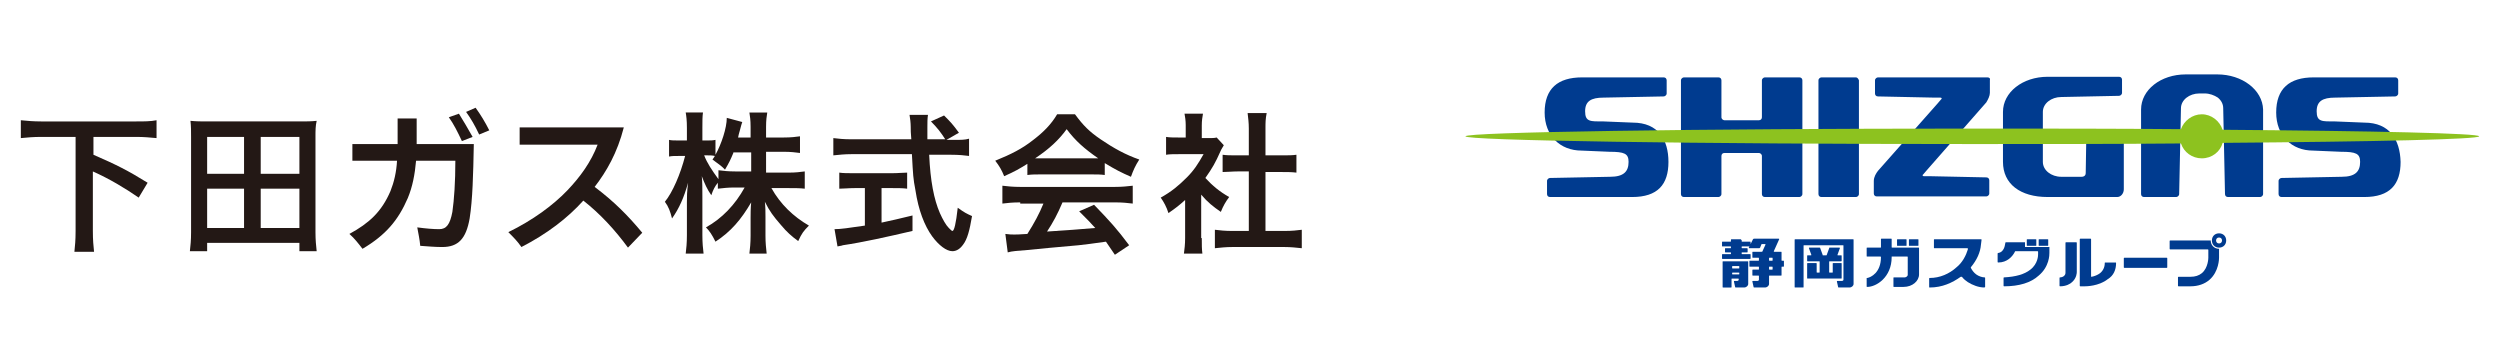
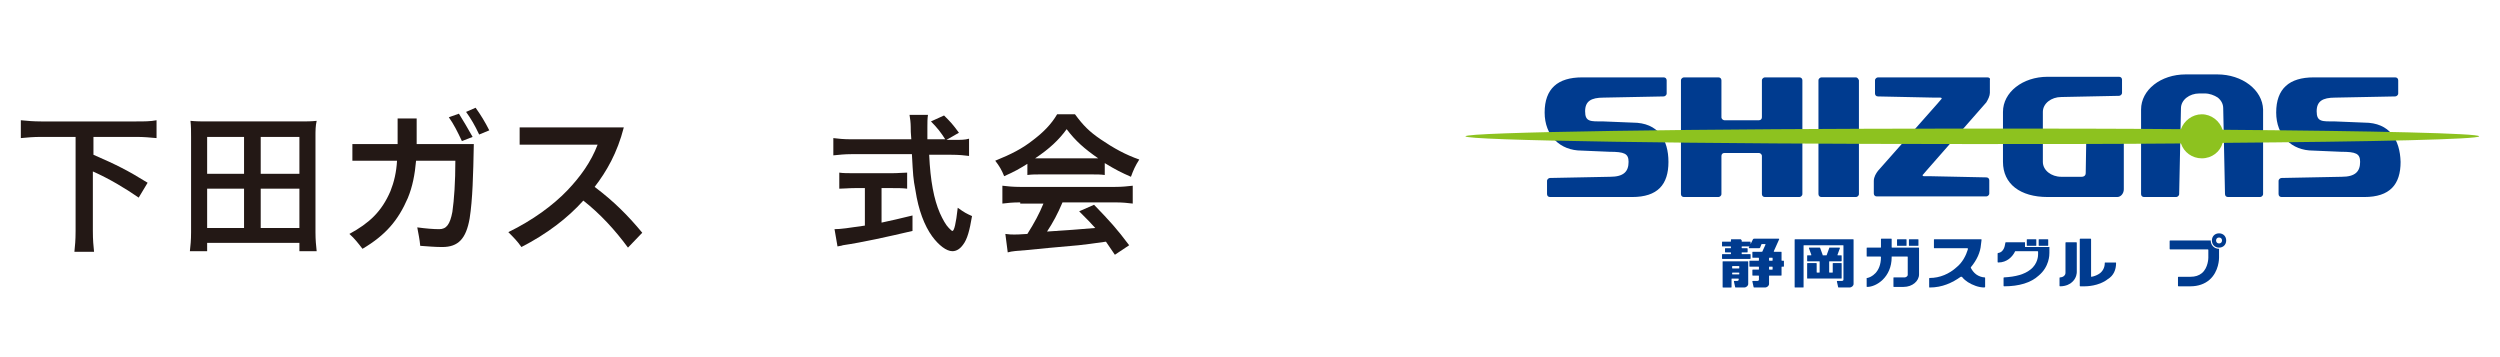
<svg xmlns="http://www.w3.org/2000/svg" version="1.1" id="レイヤー_1" x="0px" y="0px" viewBox="0 0 420 60" style="enable-background:new 0 0 420 60;" xml:space="preserve">
  <style type="text/css">
	.st0{fill:#231815;}
	.st1{fill:#003B8F;}
	.st2{fill:#8DC21F;}
</style>
  <g>
    <g>
      <g>
        <g>
          <g>
            <g>
              <path class="st0" d="M6.9,23c-1.3,0-2.4,0.1-3.4,0.2v-3c1,0.1,2.1,0.2,3.4,0.2h16c1.3,0,2.4,0,3.4-0.2v3        c-1.1-0.1-2.1-0.2-3.4-0.2h-7.2v3c3.9,1.7,5.7,2.6,9.1,4.7l-1.5,2.5c-2.3-1.6-5-3.2-7.7-4.4v10c0,1.6,0.1,2.5,0.2,3.5h-3.3        c0.1-1,0.2-1.9,0.2-3.5V23H6.9z" />
              <path class="st0" d="M50.3,42.2v-1.4H34.8v1.4h-2.9c0.1-0.9,0.2-1.8,0.2-3.2V23c0-1,0-1.8-0.1-2.7c1,0.1,1.8,0.1,3,0.1h15.3        c1.1,0,2,0,2.9-0.1C53,21.2,53,21.9,53,23v16c0,1.3,0.1,2.3,0.2,3.2H50.3z M34.8,29.2H41V23h-6.2V29.2z M34.8,38.3H41v-6.6        h-6.2V38.3z M43.8,29.2h6.5V23h-6.5V29.2z M43.8,38.3h6.5v-6.6h-6.5V38.3z" />
              <path class="st0" d="M59.2,27.1v-2.9h7.6c0-1.4,0-2.8,0-4.3h3.2c0,1.5,0,3,0,4.3h9.6c-0.1,5.2-0.2,9.3-0.7,12.5        c-0.6,3.4-1.9,4.8-4.6,4.8c-1.2,0-2.3-0.1-3.7-0.2c-0.1-1.1-0.3-2-0.5-3.1c1.5,0.2,2.7,0.3,3.7,0.3c1.2,0,1.8-0.8,2.2-2.9        c0.3-2.1,0.5-5,0.5-8.6h-6.6c-0.2,2.3-0.6,4.4-1.4,6.3c-1.6,3.7-3.7,6.2-7.6,8.5c-0.7-0.9-1.3-1.7-2.2-2.5        c3.3-1.8,5.4-3.7,6.9-7.2c0.6-1.5,1-3.2,1.1-5.1H59.2z M77.1,19.1c0.7,1.1,1.5,2.5,2.3,3.9l-1.8,0.7c-0.7-1.5-1.4-2.9-2.2-4        L77.1,19.1z M79.9,18.1c0.8,1.1,1.6,2.4,2.3,3.8l-1.7,0.7c-0.7-1.5-1.4-2.7-2.2-3.8L79.9,18.1z" />
              <path class="st0" d="M105.5,41.6c-2.2-3-4.7-5.7-7.5-7.9c-2.6,2.9-6.1,5.6-10.4,7.8c-0.7-1-1.3-1.6-2.2-2.5        c4.1-2,7.5-4.5,9.9-7c2.2-2.3,4-4.8,5.1-7.7H87.3v-2.9h17.5c-1.1,4.3-2.9,7.4-4.9,10c3.2,2.4,5.6,4.8,8,7.7L105.5,41.6z" />
-               <path class="st0" d="M128.7,29h3.8c1.2,0,1.9-0.1,2.7-0.2v2.9c-0.8-0.1-1.7-0.1-2.7-0.1h-2.9c1.5,2.7,3.7,4.8,6.3,6.3        c-0.9,0.9-1.2,1.3-1.8,2.6c-1.1-0.8-1.9-1.5-2.9-2.7c-1.3-1.5-1.9-2.3-2.7-3.9c0.1,0.9,0.1,1.8,0.1,2.5v3.2        c0,1.2,0.1,2.1,0.2,3h-2.9c0.1-0.8,0.2-1.8,0.2-3v-3c0-0.7,0-1.6,0.1-2.6c-1.7,2.9-3.4,4.9-6,6.6c-0.6-1.2-1-1.8-1.6-2.4        c2.7-1.5,4.9-3.8,6.5-6.7h-1.7c-1.1,0-1.9,0.1-2.8,0.2v-1c-0.5,0.6-0.8,1.2-1.1,2.1c-0.7-1-1.1-1.9-1.6-3.2        c0.1,0.8,0.1,2.2,0.1,3.4v6.5c0,1.3,0.1,2.3,0.2,3.1h-3c0.1-0.8,0.2-1.8,0.2-3.1V34c0-1,0-1.7,0.2-3.3c-0.7,2.5-1.5,4.3-2.7,6        c-0.3-1.2-0.6-2-1.2-2.8c1.3-1.6,2.6-4.6,3.4-7.7h-1c-0.8,0-1.2,0-1.7,0.1v-2.8c0.4,0.1,0.9,0.1,1.7,0.1h1.3v-2.1        c0-1.3-0.1-2-0.2-2.6h2.9c-0.1,0.7-0.1,1.4-0.1,2.6v2.1h0.8c0.6,0,0.9,0,1.4-0.1v2.5c1-1.8,1.9-4.5,1.9-6.2l2.6,0.7        c-0.1,0.3-0.2,0.6-0.4,1.4c-0.2,0.6-0.2,0.8-0.3,1.2h2.1v-1.8c0-1.1-0.1-1.8-0.2-2.4h3c-0.1,0.6-0.2,1.3-0.2,2.4v1.8h3        c1.2,0,2-0.1,2.7-0.2v2.8c-0.7-0.1-1.6-0.2-2.7-0.2h-3V29z M123.2,25.7c-0.5,1.2-0.7,1.6-1.4,2.8c-0.6-0.6-0.6-0.6-2.1-1.7        c0.2-0.3,0.3-0.4,0.4-0.6c-0.4-0.1-0.8-0.1-1.2-0.1h-0.6c0.5,1.3,1.3,2.5,2.4,4v-1.5c0.8,0.1,1.6,0.2,2.8,0.2h2.7v-3.2H123.2z        " />
              <path class="st0" d="M160.3,23.5c1.2,0,1.8,0,2.5-0.2v2.9c-0.7-0.1-1.7-0.2-3-0.2h-3.7c0.2,4.4,0.8,7.5,1.8,9.8        c0.5,1.1,1,2,1.5,2.5c0.3,0.3,0.5,0.5,0.6,0.5c0.3,0,0.6-1.2,0.9-3.9c1.1,0.8,1.5,1,2.4,1.4c-0.4,2.4-0.8,3.9-1.5,4.8        c-0.5,0.7-1.1,1.1-1.8,1.1c-1,0-2.3-1-3.4-2.5c-1.3-1.8-2.3-4.4-2.8-7.7c-0.4-2.1-0.4-2.5-0.6-6.1h-10.2c-1.1,0-2,0.1-3,0.2        v-2.9c0.8,0.1,1.7,0.2,3,0.2h10.1c-0.1-1.3-0.1-1.3-0.1-2.1c0-0.6-0.1-1.5-0.2-2h3.1c-0.1,0.6-0.1,1.3-0.1,2.1        c0,0.4,0,1.2,0,2h3c-0.7-1.1-1.3-1.9-2.4-3l2.2-1c1.1,1.1,1.4,1.4,2.5,2.9l-2.1,1.2H160.3z M143.6,31.6c-1,0-1.9,0.1-2.6,0.1        v-2.7c0.6,0.1,1.5,0.1,2.6,0.1h6.2c1.1,0,1.9-0.1,2.6-0.1v2.7c-0.7-0.1-1.6-0.1-2.5-0.1h-1.8v5.8c1.8-0.4,2.8-0.6,5.2-1.2v2.6        c-4.3,1-8.3,1.9-11.7,2.4c-0.2,0.1-0.5,0.1-0.9,0.2l-0.5-2.9c1.1,0,2.3-0.2,5.1-0.6v-6.3H143.6z" />
              <path class="st0" d="M172.8,27.4c-1.6,1-2.3,1.4-4.1,2.2c-0.4-1-0.8-1.7-1.5-2.6c2.7-1.1,4.5-2,6.4-3.5c1.7-1.3,3-2.6,4-4.3h3        c1.4,1.9,2.4,2.9,4.3,4.2c2.2,1.5,4.2,2.6,6.5,3.4c-0.7,1.1-1,1.8-1.4,2.9c-1.6-0.7-2.6-1.2-4.4-2.3v2        c-0.7-0.1-1.3-0.1-2.3-0.1h-8.5c-0.7,0-1.5,0-2.2,0.1V27.4z M171.4,34c-1.3,0-2.2,0.1-3,0.2v-3c0.8,0.1,1.8,0.2,3,0.2h15.9        c1.2,0,2.1-0.1,3-0.2v3c-0.8-0.1-1.7-0.2-3-0.2h-8.8c-0.8,1.9-1.6,3.4-2.6,4.9c4.5-0.3,4.5-0.3,8.1-0.6        c-0.8-0.9-1.2-1.3-2.7-2.8l2.5-1.1c2.7,2.8,3.8,4,5.9,6.8l-2.4,1.6c-0.8-1.2-1.1-1.6-1.5-2.2c-2.1,0.3-3.6,0.5-4.6,0.6        c-2.5,0.2-7.6,0.7-8.6,0.8c-1.4,0.1-2.7,0.2-3.3,0.4l-0.4-3.1c0.7,0.1,1.1,0.1,1.5,0.1c0.2,0,0.9,0,2.2-0.1        c1.2-1.9,2-3.4,2.7-5.1H171.4z M183.4,26.6c0.4,0,0.6,0,1.1,0c-2.3-1.6-3.8-2.9-5.3-4.9c-1.3,1.8-2.9,3.3-5.3,4.9        c0.4,0,0.6,0,1,0H183.4z" />
-               <path class="st0" d="M201.9,40c0,1.2,0,1.8,0.1,2.6h-3.1c0.1-0.8,0.2-1.5,0.2-2.6v-6.4c-1,0.9-1.5,1.3-2.8,2.2        c-0.3-1-0.8-1.9-1.3-2.6c1.8-1,3-2,4.4-3.4c1.2-1.2,1.9-2.3,2.8-3.9h-4.2c-0.9,0-1.5,0-2.1,0.1V23c0.6,0.1,1.2,0.1,2,0.1h1.3        v-2.1c0-0.7-0.1-1.4-0.2-1.9h3.1c-0.1,0.6-0.2,1.1-0.2,2v2.1h1c0.8,0,1.1,0,1.5-0.1l1.2,1.3c-0.2,0.4-0.4,0.6-0.6,1.1        c-0.8,1.8-1.3,2.7-2.5,4.4c1.2,1.3,2.4,2.3,4,3.2c-0.6,0.8-1,1.5-1.4,2.5c-1.3-0.9-2.2-1.6-3.3-2.9V40z M212.7,38.8h3.1        c1.3,0,2.1-0.1,2.9-0.2v3.1c-0.9-0.1-1.9-0.2-2.9-0.2H207c-1,0-2,0.1-2.9,0.2v-3.1c0.8,0.1,1.7,0.2,2.9,0.2h2.8v-10h-1.9        c-0.9,0-1.7,0.1-2.5,0.1v-2.9c0.7,0.1,1.4,0.1,2.5,0.1h1.9v-4.5c0-1-0.1-1.7-0.2-2.6h3.2c-0.2,1-0.2,1.6-0.2,2.6v4.5h2.7        c1.1,0,1.8,0,2.5-0.1V29c-0.8-0.1-1.6-0.1-2.5-0.1h-2.7V38.8z" />
            </g>
          </g>
        </g>
      </g>
    </g>
    <g>
      <path class="st1" d="M302.3,13h-5.8c-0.2,0-0.5,0.2-0.5,0.5v6.2c0,0.3-0.2,0.5-0.5,0.5h-5.8c-0.2,0-0.5-0.2-0.5-0.5v-6.2    c0-0.3-0.2-0.5-0.5-0.5h-5.8c-0.2,0-0.5,0.2-0.5,0.5v19.1c0,0.3,0.2,0.5,0.5,0.5h5.8c0.2,0,0.5-0.2,0.5-0.5v-6.4    c0-0.3,0.2-0.5,0.5-0.5h5.8c0.2,0,0.5,0.2,0.5,0.5v6.4c0,0.3,0.2,0.5,0.5,0.5h5.8c0.2,0,0.5-0.2,0.5-0.5V13.5    C302.8,13.2,302.6,13,302.3,13 M356.4,22.4H351c-0.2,0-0.5,0.2-0.5,0.5c0,0-0.1,5.8-0.1,6.2c0,0.3-0.2,0.6-0.7,0.6l-3.4,0    c-1.7,0-3.1-1.1-3.1-2.5l0-8.4c0-1.4,1.4-2.5,3.1-2.5l9.7-0.2c0.2,0,0.5-0.2,0.5-0.5v-2.2c0-0.3-0.2-0.5-0.5-0.5l-12,0    c-4.2,0-7.5,2.6-7.5,5.9v8.4c0,3.7,2.9,5.9,7.5,5.9l11.7,0c0.6,0,1.1-0.6,1.1-1.3v-1.5c0,0,0-0.1,0-0.1c0,0,0,0,0,0v-7.2    C356.9,22.6,356.7,22.4,356.4,22.4 M333.9,13h-18.4c-0.2,0-0.5,0.2-0.5,0.5v2.2c0,0.3,0.2,0.5,0.5,0.5l9.5,0.2h1    c0.2,0,0.3,0.2,0.1,0.3c-0.2,0.2-0.4,0.5-0.6,0.7l-10,11.3c-0.3,0.4-0.7,1-0.7,1.7v2.1c0,0.3,0.2,0.5,0.5,0.5h18.4    c0.2,0,0.5-0.2,0.5-0.5v-2.2c0-0.3-0.2-0.5-0.5-0.5l-9.5-0.2h-1c-0.2,0-0.3-0.2-0.1-0.3c0.2-0.2,0.4-0.5,0.6-0.7l10-11.4    c0.3-0.5,0.6-1.1,0.6-1.6v-2.2C334.4,13.2,334.2,13,333.9,13 M311.8,13H306c-0.2,0-0.5,0.2-0.5,0.5v19.1c0,0.3,0.2,0.5,0.5,0.5    h5.8c0.2,0,0.5-0.2,0.5-0.5V13.5C312.2,13.2,312,13,311.8,13 M274.3,20.6l-4.9-0.2c-2.2,0-3.1,0.1-3.1-1.7c0-1.7,1-2.3,3.1-2.3    l10.1-0.2c0.2,0,0.5-0.2,0.5-0.5v-2.2c0-0.3-0.2-0.5-0.5-0.5l-13.7,0c-4.1,0-6.3,1.9-6.3,5.9c0,3.9,2.6,6.4,6.2,6.4l4.7,0.2    c2.5,0,3.2,0.3,3.2,1.7c0,1.6-0.8,2.5-3.1,2.5l-10.1,0.2c-0.2,0-0.5,0.2-0.5,0.5v2.2c0,0.3,0.2,0.5,0.5,0.5l12.4,0h1.4    c4.3,0,6.1-2.1,6.1-5.9C280.3,23.5,278.6,20.6,274.3,20.6 M397.2,20.6l-4.9-0.2c-2.2,0-3.1,0.1-3.1-1.7c0-1.7,1-2.3,3.1-2.3    l10.1-0.2c0.2,0,0.5-0.2,0.5-0.5v-2.2c0-0.3-0.2-0.5-0.5-0.5l-13.7,0c-4.1,0-6.3,1.9-6.3,5.9c0,3.9,2.6,6.4,6.2,6.4l4.7,0.2    c2.5,0,3.2,0.3,3.2,1.7c0,1.6-0.8,2.5-3.1,2.5l-10.1,0.2c-0.2,0-0.5,0.2-0.5,0.5v2.2c0,0.3,0.2,0.5,0.5,0.5l12.4,0h1.5    c4.3,0,6.1-2.1,6.1-5.9C403.2,23.5,401.5,20.6,397.2,20.6 M372.5,12.5h-5.3c-4.2,0-7.5,2.6-7.5,5.9v14.2c0,0.3,0.2,0.5,0.5,0.5    h5.4c0.2,0,0.5-0.2,0.5-0.5l0.3-14.4c0-1.4,1.4-2.5,3.1-2.5h0.9c0.8,0,1.6,0.3,2.2,0.7c0.6,0.5,0.9,1.1,0.9,1.8l0.3,14.4    c0,0.3,0.2,0.5,0.5,0.5h5.4c0.2,0,0.5-0.2,0.5-0.5l0-14.2C380.1,15.1,376.7,12.5,372.5,12.5" />
      <path class="st2" d="M416.5,22.9c0-0.5-17.4-0.9-43.1-1.1c-0.5-1.5-1.9-2.6-3.5-2.6c-1.6,0-3,1.1-3.5,2.5    c-10.7-0.1-22.5-0.1-35-0.1c-47,0-85.2,0.6-85.2,1.3c0,0.7,38.1,1.3,85.2,1.3c12.5,0,24.3,0,35-0.1c0.5,1.5,1.9,2.5,3.5,2.5    c1.7,0,3.1-1.1,3.5-2.6C399.1,23.8,416.5,23.4,416.5,22.9" />
      <g>
        <path class="st1" d="M303.7,44.2c-0.1,0-0.1,0-0.1,0.1v2.4c0,0.1,0,0.1,0.1,0.1h5.6c0.1,0,0.1,0,0.1-0.1v-2.4     c0-0.1,0-0.1-0.1-0.1H308c-0.1,0-0.1,0-0.1,0.1v1.4c0,0.1,0,0.1-0.1,0.1h-0.4c-0.1,0-0.1,0-0.1-0.1V44c0-0.1,0-0.1,0.1-0.1h1.9     c0.1,0,0.1-0.1,0.1-0.1V43c0-0.1,0-0.1-0.1-0.1h-0.5c-0.1,0-0.1,0-0.1-0.1l0.4-1.1c0-0.1,0-0.1-0.1-0.1h-1.6     c-0.1,0-0.1,0-0.1,0.1l-0.4,1.1c0,0.1-0.1,0.1-0.1,0.1h-0.5c-0.1,0-0.1,0-0.1-0.1l-0.4-1.1c0-0.1-0.1-0.1-0.1-0.1H304     c-0.1,0-0.1,0-0.1,0.1l0.4,1.1c0,0.1,0,0.1-0.1,0.1h-0.5c-0.1,0-0.1,0-0.1,0.1v0.8c0,0.1,0,0.1,0.1,0.1h1.9c0.1,0,0.1,0,0.1,0.1     v1.7c0,0.1,0,0.1-0.1,0.1h-0.3c-0.1,0-0.1,0-0.1-0.1v-1.4c0-0.1,0-0.1-0.1-0.1H303.7z" />
        <path class="st1" d="M292.5,40.3c0-0.1,0-0.1-0.1-0.1h-1.5c-0.1,0-0.1,0-0.1,0.1v0.2c0,0.1,0,0.1-0.1,0.1h-1.3     c-0.1,0-0.1,0-0.1,0.1v0.6c0,0.1,0,0.1,0.1,0.1h1.3c0.1,0,0.1,0,0.1,0.1v0.1c0,0.1,0,0.1-0.1,0.1h-0.8c-0.1,0-0.1,0-0.1,0.1v0.5     c0,0.1,0,0.1,0.1,0.1h0.8c0.1,0,0.1,0,0.1,0.1v0.1c0,0.1,0,0.1-0.1,0.1h-1.3c-0.1,0-0.1,0-0.1,0.1v0.6c0,0.1,0,0.1,0.1,0.1h4.6     c0.1,0,0.1-0.1,0.1-0.1v-0.6c0-0.1,0-0.1-0.1-0.1h-1.3c-0.1,0-0.1,0-0.1-0.1v-0.1c0-0.1,0-0.1,0.1-0.1h0.8c0.1,0,0.1,0,0.1-0.1     v-0.5c0-0.1-0.1-0.1-0.1-0.1h-0.8c-0.1,0-0.1,0-0.1-0.1v-0.1c0-0.1,0-0.1,0.1-0.1h1.3c0.1,0,0.1,0,0.1-0.1v-0.6     c0-0.1,0-0.1-0.1-0.1h-1.3c-0.1,0-0.1,0-0.1-0.1V40.3z M297.8,45.2c0,0.1,0,0.1-0.1,0.1h-0.4c-0.1,0-0.1,0-0.1-0.1v-0.3     c0-0.1,0-0.1,0.1-0.1h0.4c0.1,0,0.1,0,0.1,0.1V45.2z M297.8,43.7c0,0.1,0,0.1-0.1,0.1h-0.4c-0.1,0-0.1,0-0.1-0.1v-0.3     c0-0.1,0-0.1,0.1-0.1h0.4c0.1,0,0.1,0,0.1,0.1V43.7z M291,44.8c0-0.1,0-0.1,0.1-0.1h1c0.1,0,0.1,0,0.1,0.1V45     c0,0.1,0,0.1-0.1,0.1h-1c-0.1,0-0.1,0-0.1-0.1V44.8z M291,45.9c0-0.1,0-0.1,0.1-0.1h1c0.1,0,0.1,0,0.1,0.1V46     c0,0.1,0,0.1-0.1,0.1h-1c-0.1,0-0.1,0-0.1-0.1V45.9z M294.5,47.2c-0.1,0-0.1,0-0.1,0.1l0.2,0.9c0,0.1,0.1,0.1,0.1,0.1h1.8     c0.4,0,0.7-0.3,0.7-0.6v-1.3c0-0.1,0-0.1,0.1-0.1h1.9c0.1,0,0.1,0,0.1-0.1v-1.3c0-0.1,0-0.1,0.1-0.1h0.2c0.1,0,0.1,0,0.1-0.1     v-0.8c0-0.1,0-0.1-0.1-0.1h-0.2c-0.1,0-0.1,0-0.1-0.1v-1.3c0-0.1,0-0.1-0.1-0.1h-1.1c-0.1,0-0.1,0-0.1-0.1l0.9-2     c0-0.1,0-0.1-0.1-0.1h-4.1c-0.1,0-0.1,0-0.2,0.1l-0.7,1.4c0,0.1,0,0.1,0.1,0.1h1.6c0.1,0,0.1,0,0.2-0.1l0.2-0.5     c0-0.1,0.1-0.1,0.2-0.1h0.4c0.1,0,0.1,0,0.1,0.1l-0.5,1.1c0,0.1-0.1,0.1-0.2,0.1h-1.4c-0.1,0-0.1,0-0.1,0.1v0.8     c0,0.1,0,0.1,0.1,0.1h0.9c0.1,0,0.1,0,0.1,0.1v0.3c0,0.1,0,0.1-0.1,0.1h-1.4c-0.1,0-0.1,0-0.1,0.1v0.8c0,0.1,0,0.1,0.1,0.1h1.4     c0.1,0,0.1,0,0.1,0.1v0.3c0,0.1,0,0.1-0.1,0.1h-0.9c-0.1,0-0.1,0-0.1,0.1v0.8c0,0.1,0,0.1,0.1,0.1h0.9c0.1,0,0.1,0,0.1,0.1V47     c0,0.1-0.1,0.2-0.3,0.2H294.5z M293,48.3c0.4,0,0.7-0.3,0.7-0.6V44c0-0.1,0-0.1-0.1-0.1h-4.1c-0.1,0-0.1,0-0.1,0.1v4.2     c0,0.1,0,0.1,0.1,0.1h1.3c0.1,0,0.1,0,0.1-0.1v-1.3c0-0.1,0-0.1,0.1-0.1h1c0.1,0,0.1,0,0.1,0.1v0V47c0,0.1-0.1,0.2-0.3,0.2h-0.4     c-0.1,0-0.1,0-0.1,0.1l0.2,0.9c0,0.1,0.1,0.1,0.1,0.1H293z" />
        <path class="st1" d="M308.7,47.2c-0.1,0-0.1,0-0.1,0.1l0.2,0.9c0,0.1,0.1,0.1,0.1,0.1h1.8c0.4,0,0.7-0.3,0.7-0.6v-7.4     c0-0.1,0-0.1-0.1-0.1h-9.7c-0.1,0-0.1,0-0.1,0.1v7.9c0,0.1,0,0.1,0.1,0.1h1.3c0.1,0,0.1,0,0.1-0.1v-6.9c0-0.1,0-0.1,0.1-0.1h6.5     c0.1,0,0.1,0,0.1,0.1V47c0,0.1-0.1,0.2-0.3,0.2H308.7z" />
        <path class="st1" d="M320.8,40.2c-0.1,0-0.1,0-0.1,0.1v0.9c0,0.1,0,0.1,0.1,0.1h1.4c0.1,0,0.1,0,0.1-0.1v-0.9     c0-0.1,0-0.1-0.1-0.1H320.8z M320.3,40.3c0-0.1,0-0.1-0.1-0.1h-1.4c-0.1,0-0.1,0-0.1,0.1v0.9c0,0.1,0,0.1,0.1,0.1h1.4     c0.1,0,0.1,0,0.1-0.1V40.3z M313.7,46.7c0.6-0.1,2.3-0.9,2.3-3.5c0,0,0-0.1-0.1-0.1h-2.2c-0.1,0-0.1,0-0.1-0.1v-1.3     c0-0.1,0-0.1,0.1-0.1h2.2c0.1,0,0.1,0,0.1-0.1v-1.3c0-0.1,0-0.1,0.1-0.1h1.6c0.1,0,0.1,0,0.1,0.1v1.3c0,0.1,0,0.1,0.1,0.1h4.4     c0.1,0,0.1,0,0.1,0.1v4.4c0,1.1-1.1,2.1-2.6,2.1h-1.6c-0.1,0-0.1,0-0.1-0.1v-1.4c0-0.1,0-0.1,0.1-0.1h1.8c0.2,0,0.5-0.2,0.5-0.4     v-3c0-0.1,0-0.1-0.1-0.1h-2.5c-0.1,0-0.1,0-0.1,0c0,0,0,0.1,0,0.1c0,3.4-2.6,5-4.1,5c-0.1,0-0.1,0-0.1-0.1v-1.4     C313.6,46.7,313.6,46.7,313.7,46.7" />
        <path class="st1" d="M324.1,48.2c0,0.1,0,0.1,0.1,0.1c2.1,0,3.8-0.8,5.2-1.8c0.1,0,0.1,0,0.2,0c0.3,0.4,0.7,0.7,1,0.9     c0.8,0.5,1.8,0.9,2.8,0.9c0,0,0.1-0.1,0.1-0.1v-1.5c0,0,0-0.1-0.1-0.1c-0.4,0-1-0.2-1.4-0.5c-0.4-0.3-0.7-0.7-0.9-1.1     c0,0,0-0.1,0-0.1c1-1.2,1.6-2.5,1.7-3.8l0.1-0.8c0-0.1,0-0.1-0.1-0.1H325c-0.1,0-0.1,0-0.1,0.1v1.3c0,0.1,0,0.1,0.1,0.1h5.5     c0.1,0,0.1,0,0.1,0.1l0,0.1c-0.3,1-0.9,2.2-1.9,3c-1.2,1.1-2.8,1.8-4.5,1.8c-0.1,0-0.1,0.1-0.1,0.1V48.2z" />
-         <path class="st1" d="M364.1,44.9c0,0.1-0.1,0.1-0.1,0.1h-7.1c-0.1,0-0.1-0.1-0.1-0.1v-1.5c0-0.1,0.1-0.1,0.1-0.1h7.1     c0.1,0,0.1,0.1,0.1,0.1V44.9z" />
        <path class="st1" d="M348.9,40.8c0-0.1-0.1-0.1-0.1-0.1h-1.7c-0.1,0-0.1,0.1-0.1,0.1v5v0c0,0.1,0,0.4-0.3,0.6     c-0.1,0.1-0.4,0.2-0.6,0.2c-0.1,0-0.1,0.1-0.1,0.1V48c0,0.1,0.1,0.1,0.1,0.1c1,0,1.7-0.4,2-0.7c0.8-0.7,0.8-1.6,0.8-1.7V40.8z" />
        <path class="st1" d="M355.5,44.2c0-0.1,0-0.1-0.1-0.1h-1.7c-0.1,0-0.1,0-0.1,0.1c0,0.7-0.3,1.3-0.8,1.7c-0.4,0.3-0.9,0.5-1.4,0.6     c-0.1,0-0.1,0-0.1-0.1v-6.2c0-0.1-0.1-0.1-0.1-0.1h-1.7c-0.1,0-0.1,0.1-0.1,0.1v7.8c0,0.1,0.1,0.1,0.1,0.1l0.8,0     c0.1,0,2.3,0,3.8-1.2C355.1,46.3,355.5,45.3,355.5,44.2z" />
        <path class="st1" d="M344.1,41.5h-3.9v-0.8H337c-0.1,0-0.1,0.1-0.1,0.1l-0.1,0.5c0,0-0.2,1.1-1.1,1.2c-0.1,0-0.1,0.1-0.1,0.1V44     c0,0.1,0.1,0.1,0.1,0.1c1.5,0,2.4-1,2.8-1.8c0-0.1,0.1-0.1,0.1-0.1h3.7c0.1,0,0.1,0.1,0.1,0.1v0.4c0,0,0,0,0,0     c0,0.2,0,1.6-1.3,2.6c-1,0.8-2.5,1.2-4.4,1.3c-0.1,0-0.1,0.1-0.1,0.1v1.3c0,0.1,0.1,0.1,0.1,0.1c2.5,0,4.5-0.6,5.8-1.8     c1.8-1.5,1.8-3.5,1.8-3.8V41.5z" />
        <path class="st1" d="M342.6,40.2c-0.1,0-0.1,0-0.1,0.1v0.9c0,0.1,0,0.1,0.1,0.1h1.4c0.1,0,0.1,0,0.1-0.1v-0.9     c0-0.1,0-0.1-0.1-0.1H342.6z" />
        <path class="st1" d="M342.1,40.3c0-0.1,0-0.1-0.1-0.1h-1.4c-0.1,0-0.1,0-0.1,0.1v0.9c0,0.1,0,0.1,0.1,0.1h1.4     c0.1,0,0.1,0,0.1-0.1V40.3z" />
        <path class="st1" d="M372.8,41.8c-0.8,0-1.4-0.6-1.4-1.4c0,0,0,0,0,0h-6.8c-0.1,0-0.1,0.1-0.1,0.1v1.3c0,0.1,0.1,0.1,0.1,0.1h6.3     c0.1,0,0.1,0.1,0.1,0.1v1.3c0,0,0,1.7-1.1,2.6c-0.5,0.4-1.1,0.6-1.9,0.6h-2c-0.1,0-0.1,0.1-0.1,0.1V48c0,0.1,0.1,0.1,0.1,0.1h2     c1.3,0,2.4-0.4,3.2-1.1c1.6-1.4,1.6-3.6,1.6-3.7L372.8,41.8C372.9,41.8,372.8,41.8,372.8,41.8z" />
        <path class="st1" d="M372.8,39.2c-0.7,0-1.2,0.5-1.2,1.2c0,0.7,0.5,1.2,1.2,1.2s1.2-0.5,1.2-1.2C374,39.7,373.5,39.2,372.8,39.2z      M372.8,40.9c-0.3,0-0.5-0.2-0.5-0.5c0-0.3,0.2-0.5,0.5-0.5c0.3,0,0.5,0.2,0.5,0.5C373.3,40.7,373.1,40.9,372.8,40.9z" />
      </g>
    </g>
  </g>
</svg>